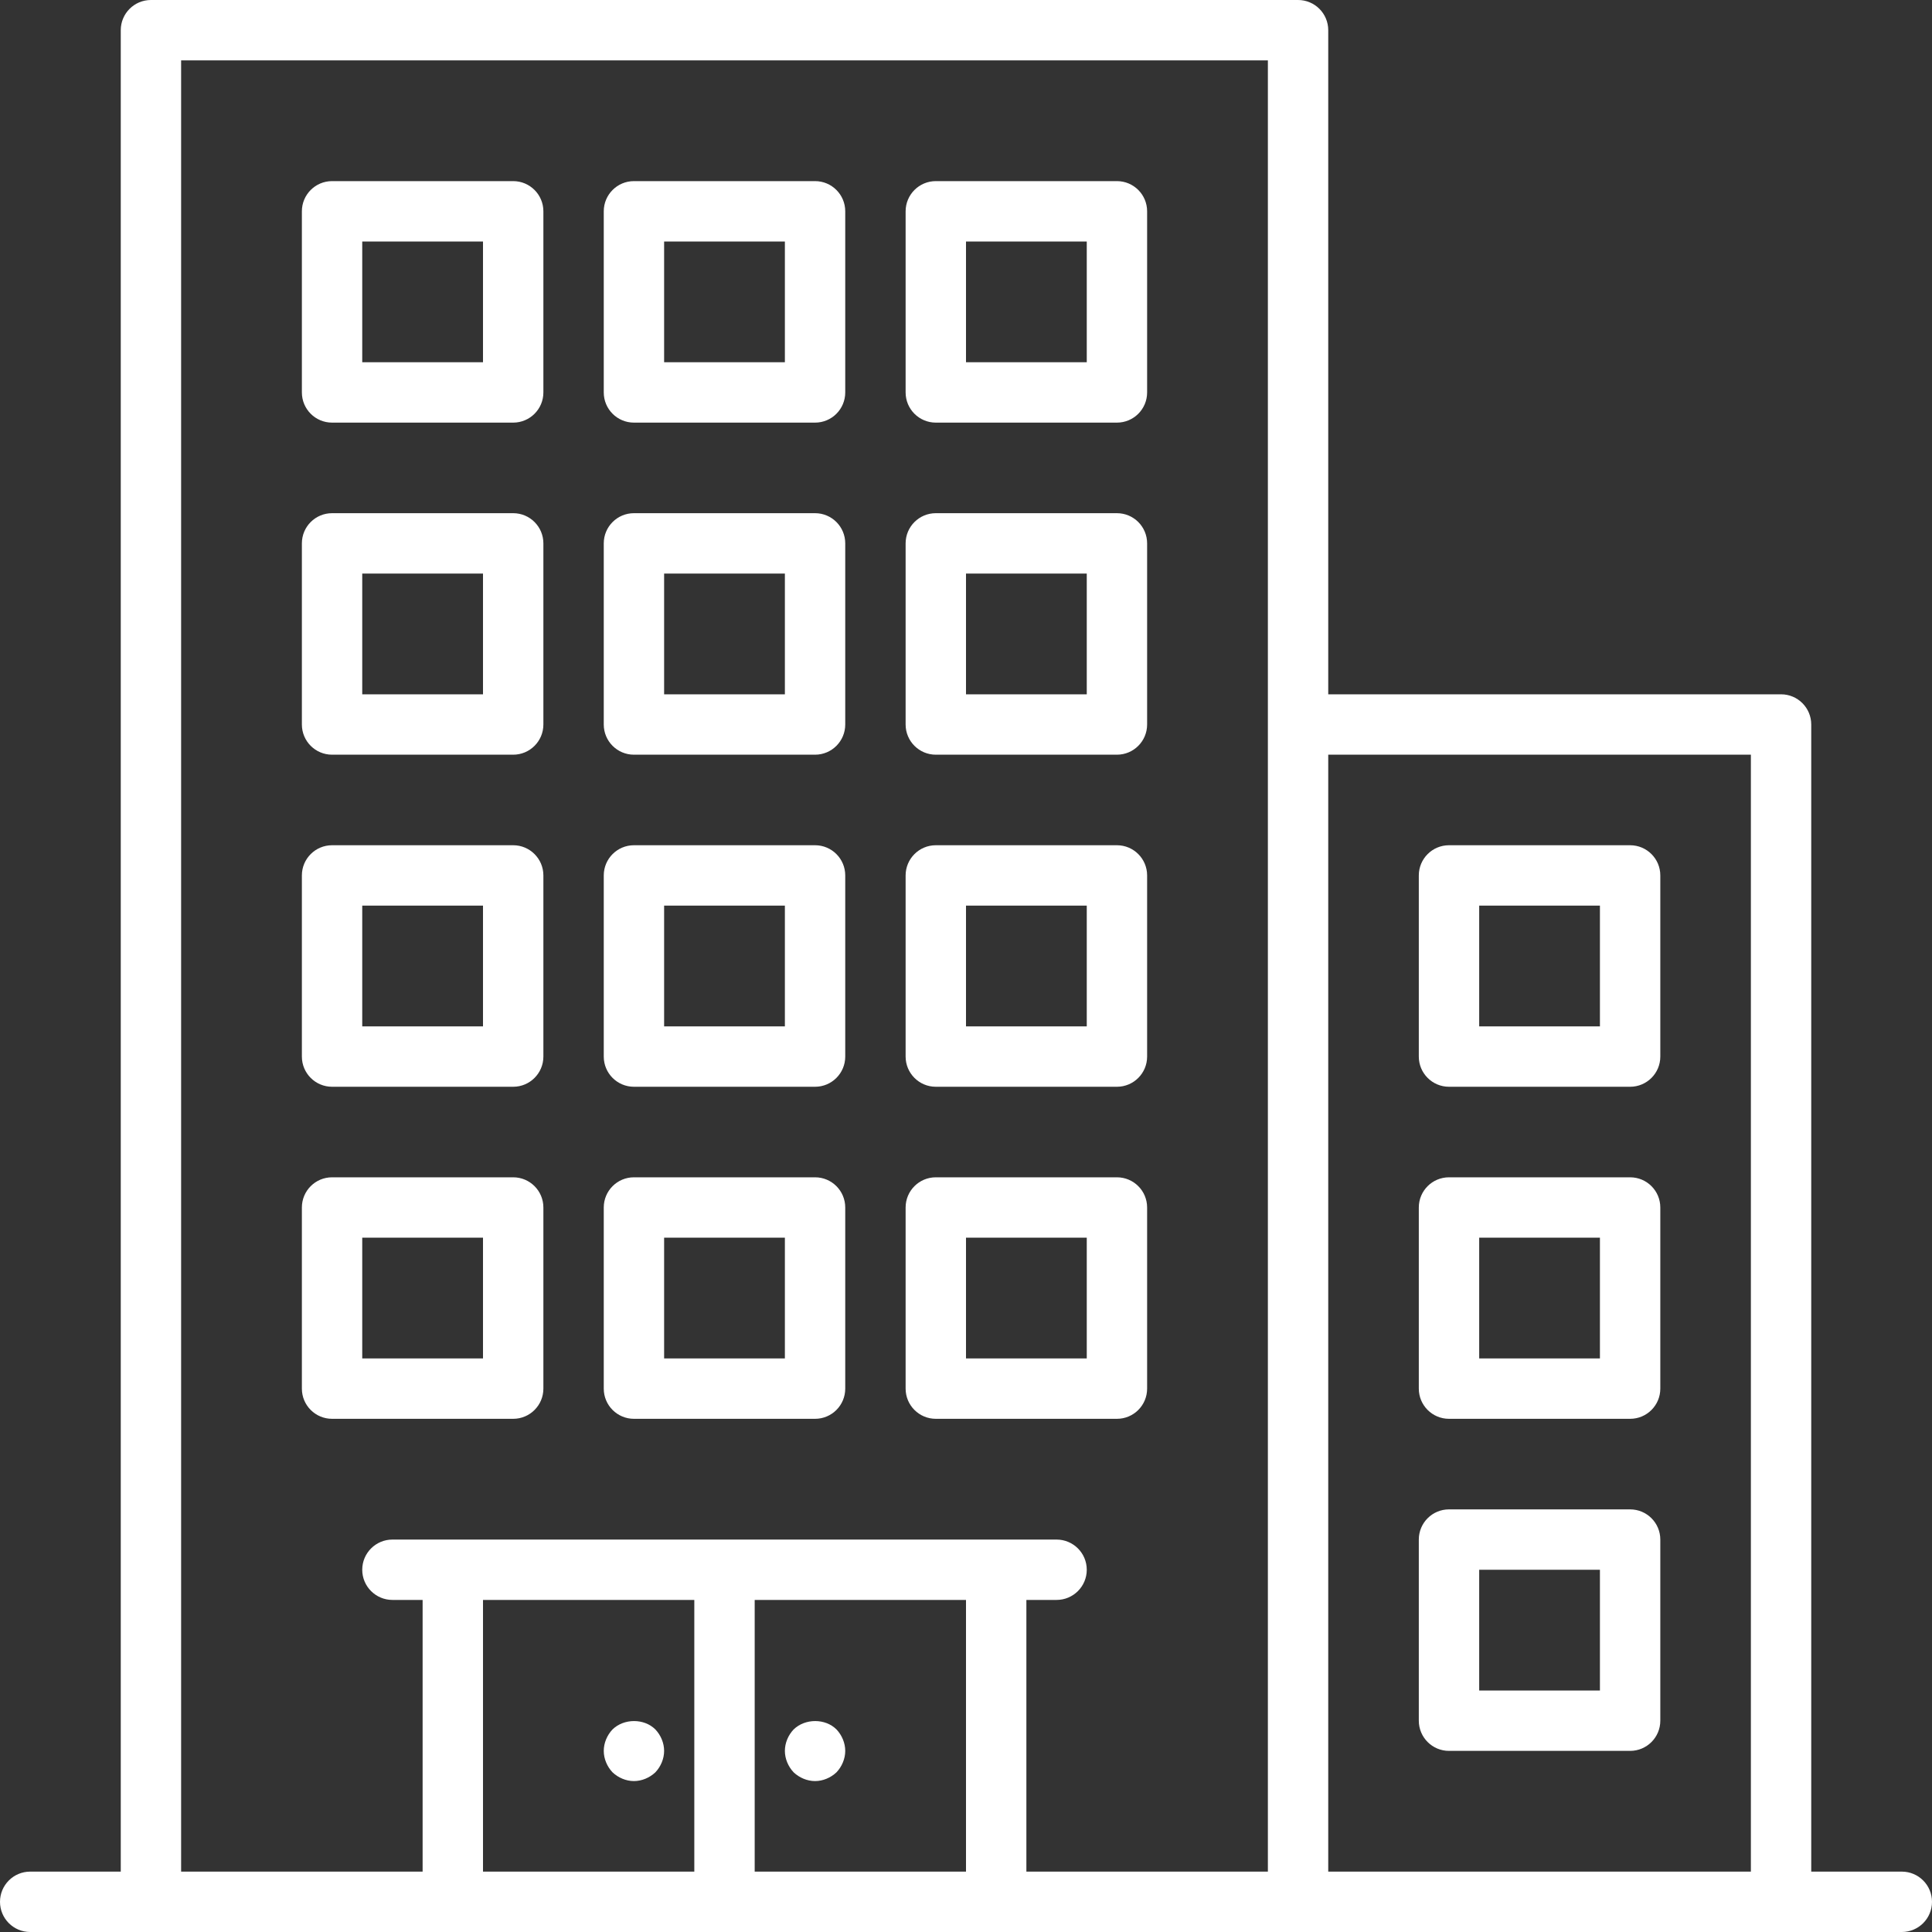
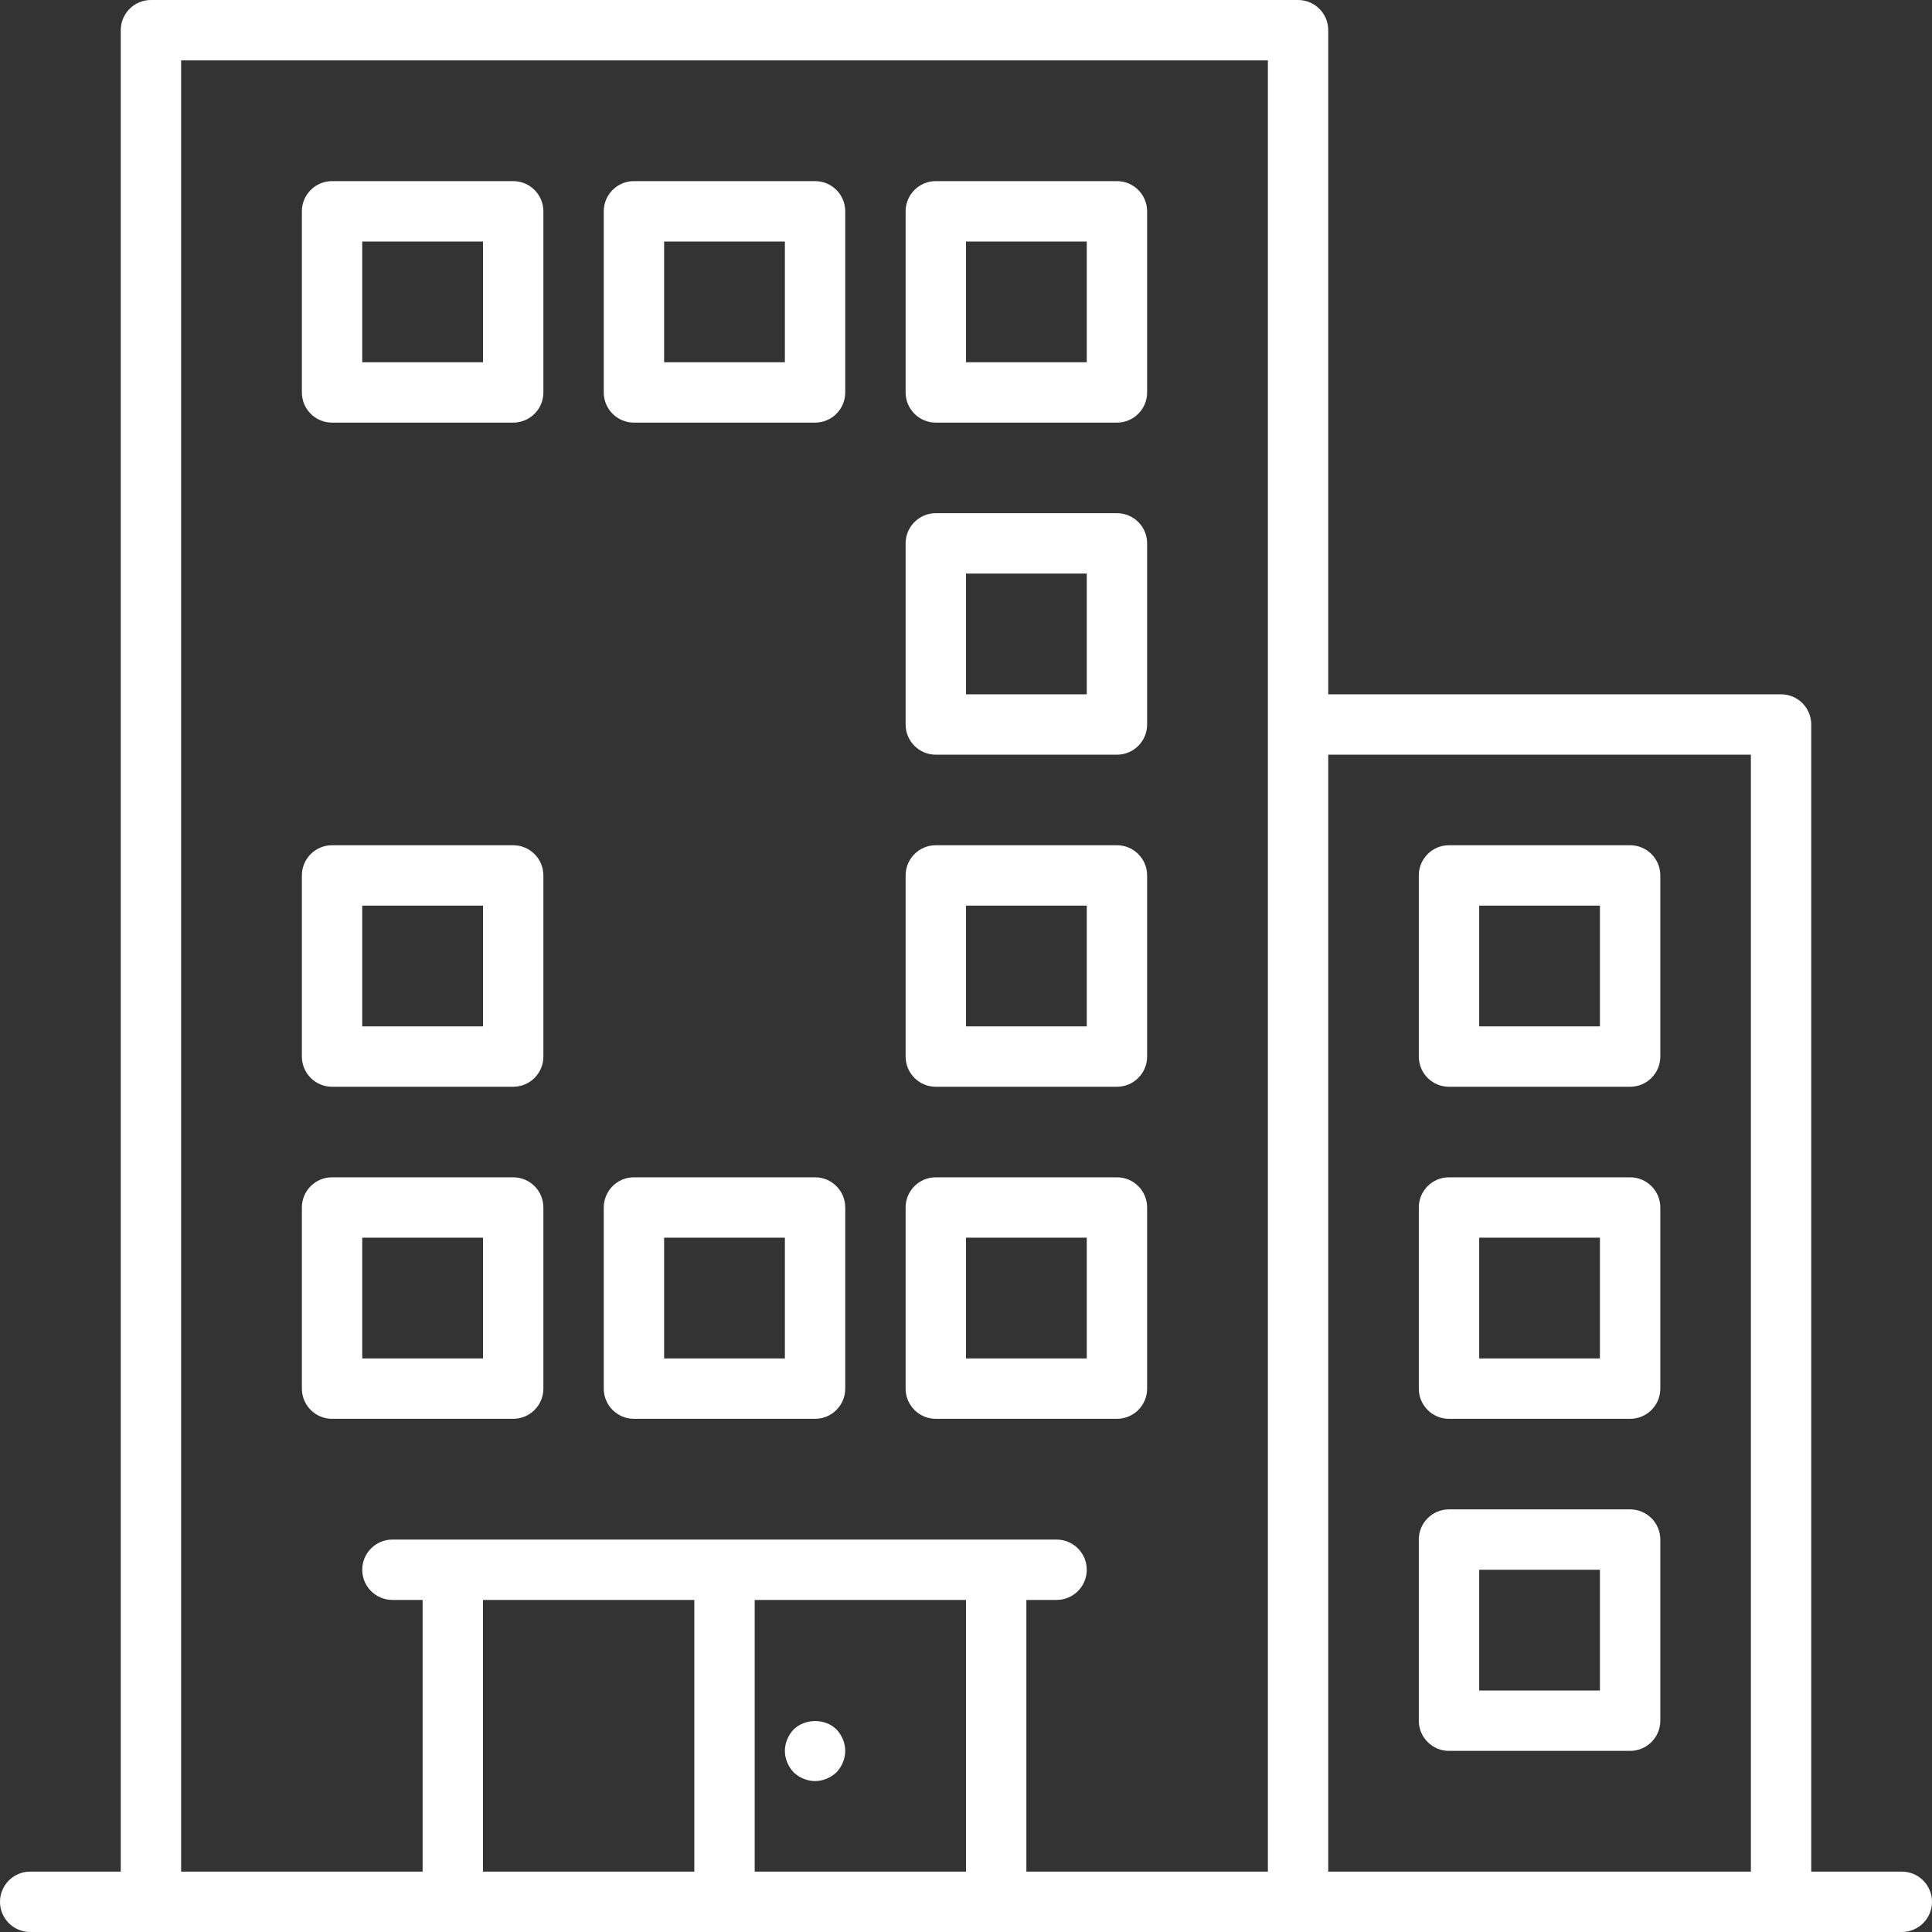
<svg xmlns="http://www.w3.org/2000/svg" width="83" height="83" viewBox="0 0 83 83" fill="none">
  <rect x="0" y="0" width="83" height="83" fill="#333333" stroke="none" />
  <path d="M81.703 80.406H77.812V31.125C77.812 30.409 77.232 29.828 76.516 29.828H57.062V1.297C57.062 0.58 56.482 0 55.766 0H6.484C5.768 0 5.188 0.58 5.188 1.297V80.406H1.297C0.58 80.406 0 80.987 0 81.703C0 82.42 0.58 83 1.297 83H81.703C82.42 83 83 82.42 83 81.703C83 80.987 82.42 80.406 81.703 80.406ZM7.781 2.594H54.469V80.406H44.094V68.734H45.391C46.107 68.734 46.688 68.154 46.688 67.438C46.688 66.721 46.107 66.141 45.391 66.141H16.859C16.143 66.141 15.562 66.721 15.562 67.438C15.562 68.154 16.143 68.734 16.859 68.734H18.156V80.406H7.781V2.594ZM29.828 68.734V80.406H20.75V68.734H29.828ZM32.422 68.734H41.5V80.406H32.422V68.734ZM57.062 80.406V32.422H75.219V80.406H57.062Z" fill="white" />
  <path d="M14.266 18.156H22.047C22.763 18.156 23.344 17.576 23.344 16.859V9.078C23.344 8.362 22.763 7.781 22.047 7.781H14.266C13.549 7.781 12.969 8.362 12.969 9.078V16.859C12.969 17.576 13.549 18.156 14.266 18.156ZM15.562 10.375H20.75V15.562H15.562V10.375Z" fill="white" />
  <path d="M27.234 18.156H35.016C35.732 18.156 36.312 17.576 36.312 16.859V9.078C36.312 8.362 35.732 7.781 35.016 7.781H27.234C26.518 7.781 25.938 8.362 25.938 9.078V16.859C25.938 17.576 26.518 18.156 27.234 18.156ZM28.531 10.375H33.719V15.562H28.531V10.375Z" fill="white" />
  <path d="M40.203 18.156H47.984C48.701 18.156 49.281 17.576 49.281 16.859V9.078C49.281 8.362 48.701 7.781 47.984 7.781H40.203C39.487 7.781 38.906 8.362 38.906 9.078V16.859C38.906 17.576 39.487 18.156 40.203 18.156ZM41.5 10.375H46.688V15.562H41.5V10.375Z" fill="white" />
-   <path d="M14.266 32.422H22.047C22.763 32.422 23.344 31.841 23.344 31.125V23.344C23.344 22.627 22.763 22.047 22.047 22.047H14.266C13.549 22.047 12.969 22.627 12.969 23.344V31.125C12.969 31.841 13.549 32.422 14.266 32.422ZM15.562 24.641H20.75V29.828H15.562V24.641Z" fill="white" />
-   <path d="M27.234 32.422H35.016C35.732 32.422 36.312 31.841 36.312 31.125V23.344C36.312 22.627 35.732 22.047 35.016 22.047H27.234C26.518 22.047 25.938 22.627 25.938 23.344V31.125C25.938 31.841 26.518 32.422 27.234 32.422ZM28.531 24.641H33.719V29.828H28.531V24.641Z" fill="white" />
  <path d="M40.203 32.422H47.984C48.701 32.422 49.281 31.841 49.281 31.125V23.344C49.281 22.627 48.701 22.047 47.984 22.047H40.203C39.487 22.047 38.906 22.627 38.906 23.344V31.125C38.906 31.841 39.487 32.422 40.203 32.422ZM41.5 24.641H46.688V29.828H41.5V24.641Z" fill="white" />
  <path d="M14.266 46.688H22.047C22.763 46.688 23.344 46.107 23.344 45.391V37.609C23.344 36.893 22.763 36.312 22.047 36.312H14.266C13.549 36.312 12.969 36.893 12.969 37.609V45.391C12.969 46.107 13.549 46.688 14.266 46.688ZM15.562 38.906H20.75V44.094H15.562V38.906Z" fill="white" />
-   <path d="M27.234 46.688H35.016C35.732 46.688 36.312 46.107 36.312 45.391V37.609C36.312 36.893 35.732 36.312 35.016 36.312H27.234C26.518 36.312 25.938 36.893 25.938 37.609V45.391C25.938 46.107 26.518 46.688 27.234 46.688ZM28.531 38.906H33.719V44.094H28.531V38.906Z" fill="white" />
  <path d="M40.203 46.688H47.984C48.701 46.688 49.281 46.107 49.281 45.391V37.609C49.281 36.893 48.701 36.312 47.984 36.312H40.203C39.487 36.312 38.906 36.893 38.906 37.609V45.391C38.906 46.107 39.487 46.688 40.203 46.688ZM41.5 38.906H46.688V44.094H41.5V38.906Z" fill="white" />
  <path d="M23.344 59.656V51.875C23.344 51.158 22.763 50.578 22.047 50.578H14.266C13.549 50.578 12.969 51.158 12.969 51.875V59.656C12.969 60.373 13.549 60.953 14.266 60.953H22.047C22.763 60.953 23.344 60.373 23.344 59.656ZM20.75 58.359H15.562V53.172H20.75V58.359Z" fill="white" />
  <path d="M27.234 60.953H35.016C35.732 60.953 36.312 60.373 36.312 59.656V51.875C36.312 51.158 35.732 50.578 35.016 50.578H27.234C26.518 50.578 25.938 51.158 25.938 51.875V59.656C25.938 60.373 26.518 60.953 27.234 60.953ZM28.531 53.172H33.719V58.359H28.531V53.172Z" fill="white" />
  <path d="M40.203 60.953H47.984C48.701 60.953 49.281 60.373 49.281 59.656V51.875C49.281 51.158 48.701 50.578 47.984 50.578H40.203C39.487 50.578 38.906 51.158 38.906 51.875V59.656C38.906 60.373 39.487 60.953 40.203 60.953ZM41.5 53.172H46.688V58.359H41.5V53.172Z" fill="white" />
  <path d="M70.031 36.312H62.25C61.533 36.312 60.953 36.893 60.953 37.609V45.391C60.953 46.107 61.533 46.688 62.25 46.688H70.031C70.748 46.688 71.328 46.107 71.328 45.391V37.609C71.328 36.893 70.748 36.312 70.031 36.312ZM68.734 44.094H63.547V38.906H68.734V44.094Z" fill="white" />
  <path d="M70.031 50.578H62.25C61.533 50.578 60.953 51.158 60.953 51.875V59.656C60.953 60.373 61.533 60.953 62.25 60.953H70.031C70.748 60.953 71.328 60.373 71.328 59.656V51.875C71.328 51.158 70.748 50.578 70.031 50.578ZM68.734 58.359H63.547V53.172H68.734V58.359Z" fill="white" />
  <path d="M70.031 64.844H62.25C61.533 64.844 60.953 65.424 60.953 66.141V73.922C60.953 74.638 61.533 75.219 62.25 75.219H70.031C70.748 75.219 71.328 74.638 71.328 73.922V66.141C71.328 65.424 70.748 64.844 70.031 64.844ZM68.734 72.625H63.547V67.438H68.734V72.625Z" fill="white" />
-   <path d="M26.314 76.14C26.56 76.373 26.897 76.516 27.234 76.516C27.572 76.516 27.909 76.373 28.155 76.14C28.389 75.893 28.531 75.556 28.531 75.219C28.531 74.882 28.389 74.544 28.155 74.298C27.675 73.818 26.806 73.818 26.314 74.298C26.08 74.544 25.938 74.882 25.938 75.219C25.938 75.556 26.08 75.893 26.314 76.14Z" fill="white" />
  <path d="M35.936 74.298C35.457 73.818 34.588 73.818 34.095 74.298C33.861 74.544 33.719 74.882 33.719 75.219C33.719 75.556 33.861 75.893 34.095 76.14C34.341 76.373 34.678 76.516 35.016 76.516C35.353 76.516 35.69 76.373 35.936 76.14C36.17 75.893 36.312 75.556 36.312 75.219C36.312 74.882 36.17 74.544 35.936 74.298Z" fill="white" />
</svg>